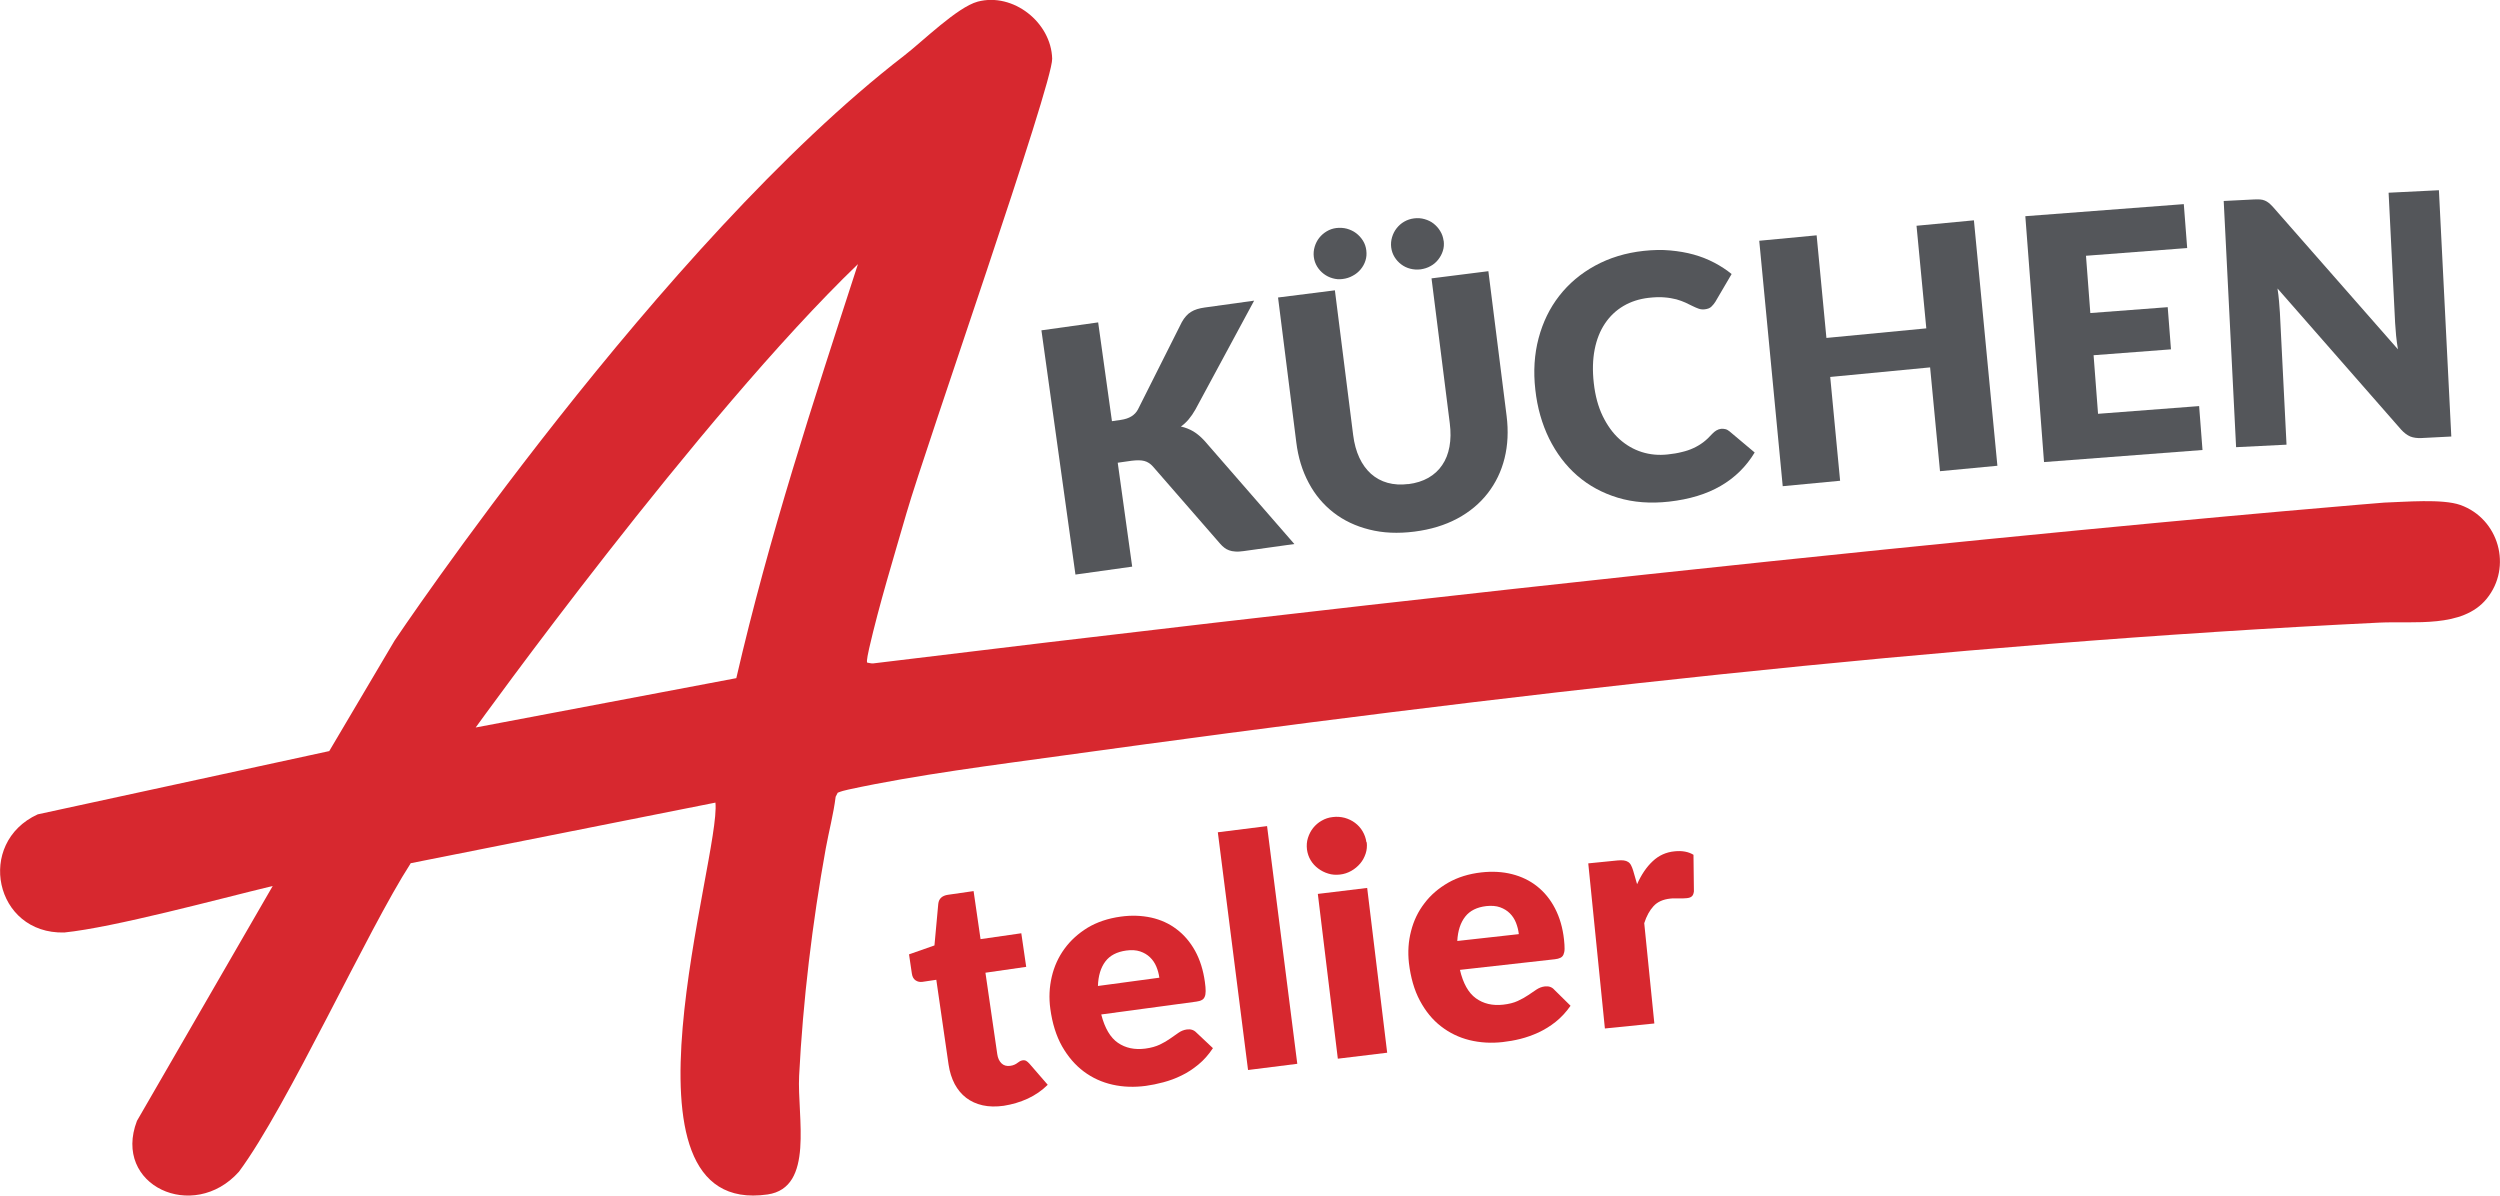
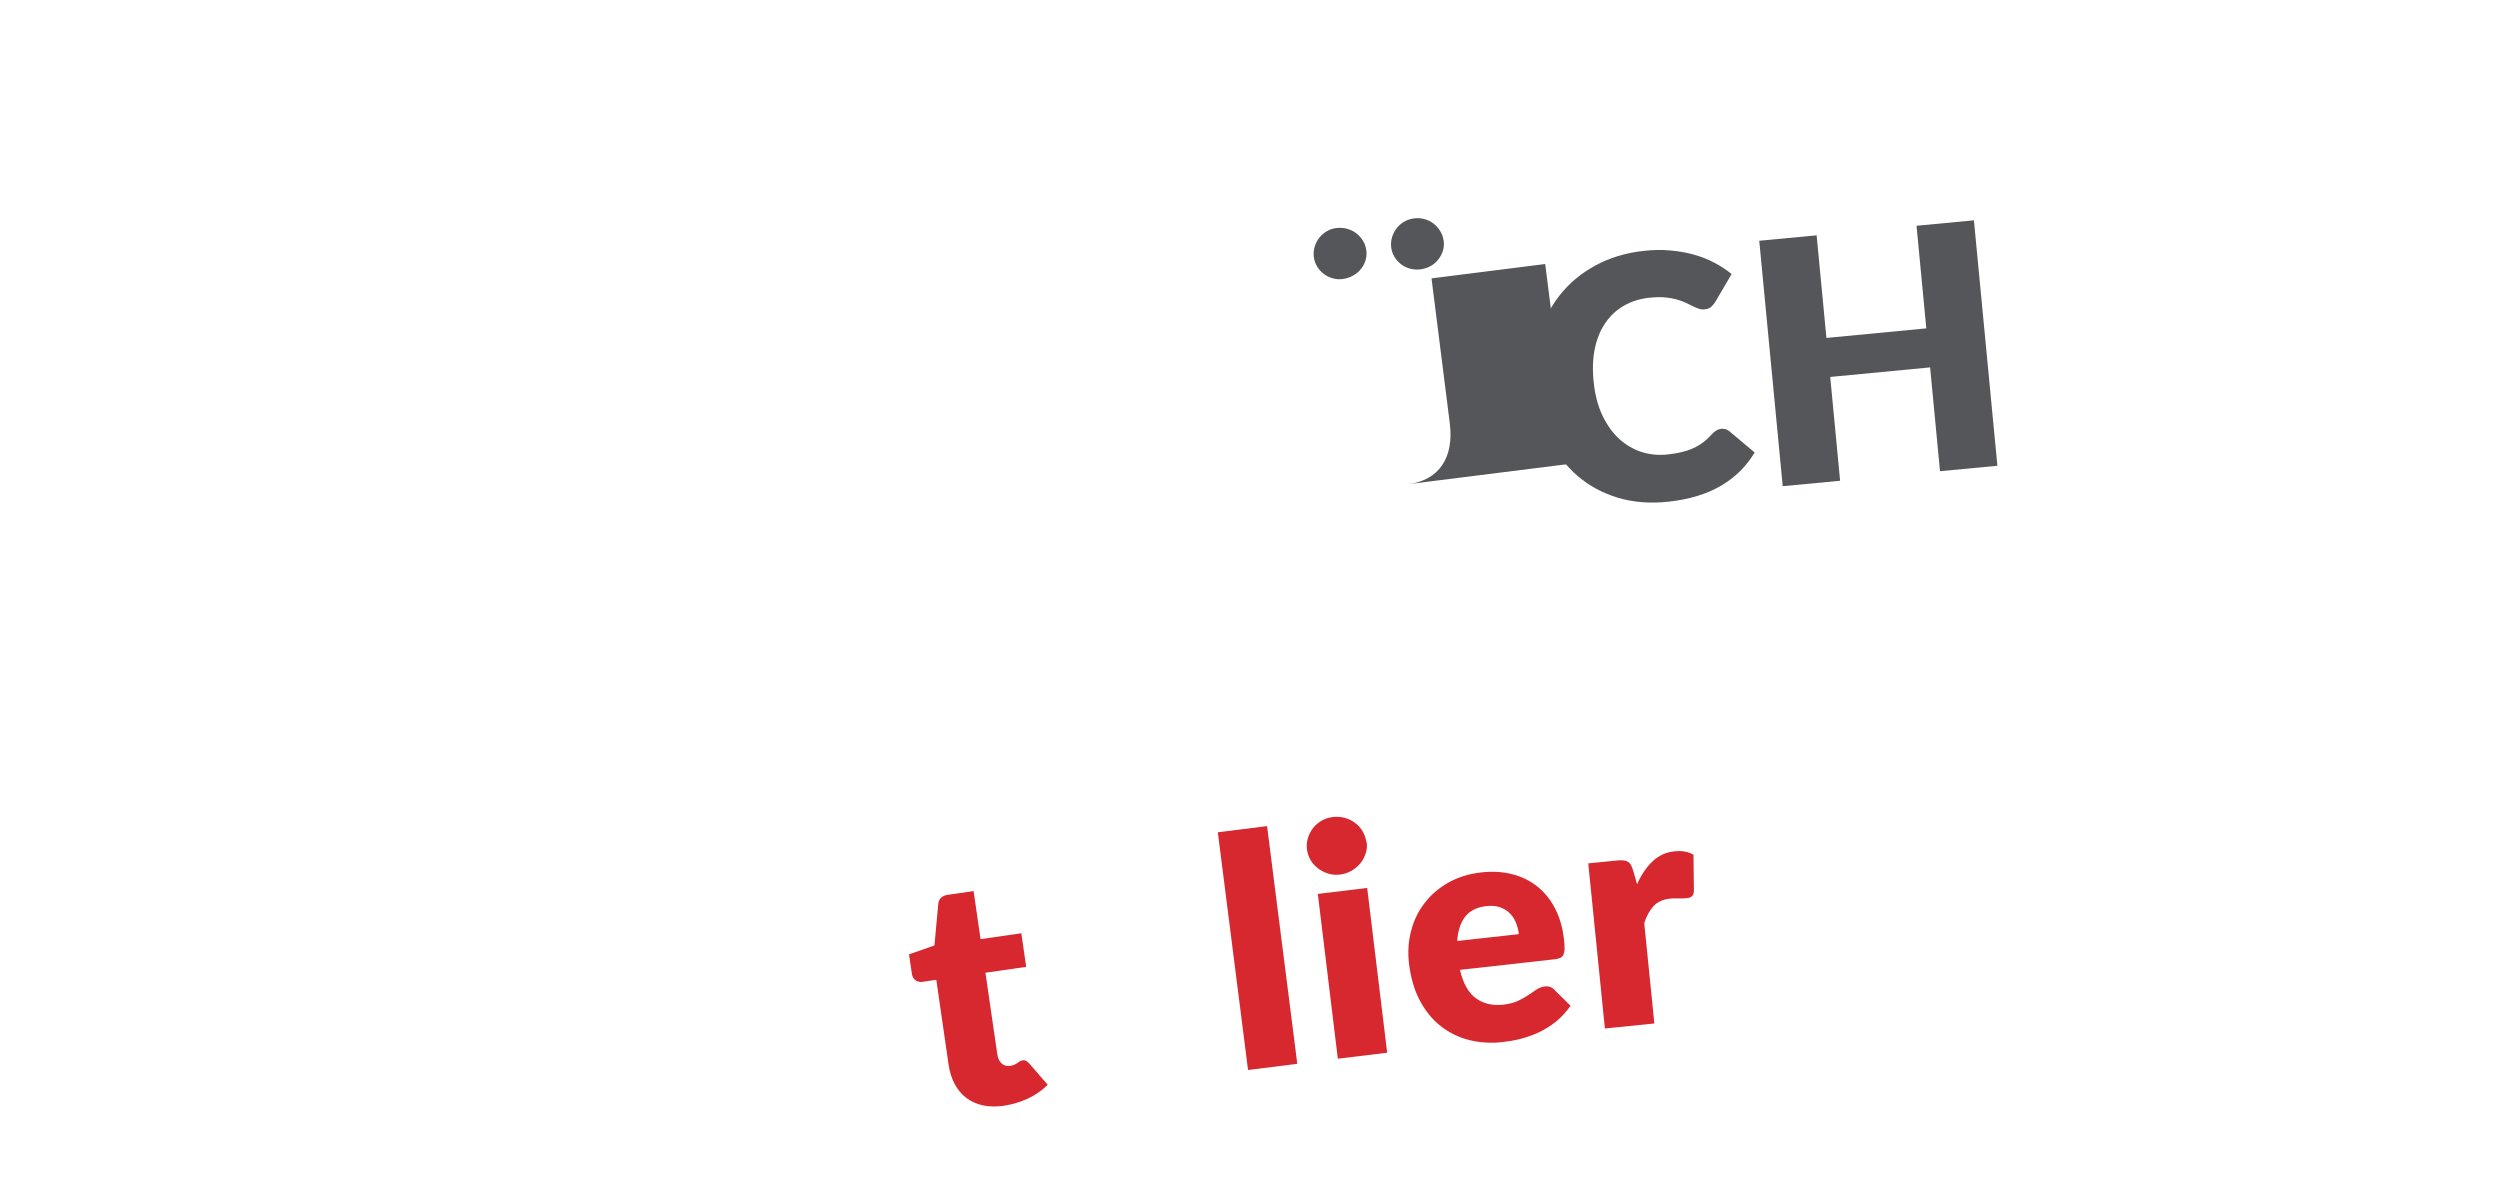
<svg xmlns="http://www.w3.org/2000/svg" id="pfade" width="230" height="110" viewBox="0 0 230 110">
  <defs>
    <style>
      .cls-1 {
        fill: #d7282f;
      }

      .cls-2 {
        fill: #54565a;
      }
    </style>
  </defs>
-   <path class="cls-1" d="M37.78,79.43c-3.96,6.12-11.34,22.37-15.8,28.37-4.19,4.69-11.66,1.26-9.38-4.68l12.49-21.61c-5.06,1.22-14.59,3.81-19.18,4.28-6.41.16-8.16-8.25-2.44-10.87l26.82-5.82,6.02-10.18S60.85,22.34,83.18,5.12c1.68-1.29,4.88-4.46,6.77-4.97,3.26-.86,6.76,1.91,6.85,5.25.07,2.3-11.61,35.62-13.41,41.83-1.16,4.02-2.5,8.38-3.43,12.43-.05.23-.27,1.19-.18,1.3.19.02.38.1.58.07,87.84-10.73,138.98-14.79,138.98-14.79,1.9-.06,5.36-.37,7.02.22,3.53,1.26,4.8,5.7,2.41,8.63-2.22,2.72-6.71,2.04-9.86,2.19-40.38,1.96-80.88,6.66-120.91,12.2-6.42.89-13.64,1.79-19.95,3.16-.33.07-.67.16-.98.29l-.19.37c-.2,1.61-.62,3.17-.91,4.76-1.23,6.8-2.1,14.01-2.45,20.91-.19,3.79,1.43,10.29-2.9,10.92-14.97,2.16-4.27-31.12-4.8-36.05l-28.06,5.58ZM43.76,66.93l23.98-4.54c3.04-13.15,7.03-25.26,11.19-38.09-14.6,14.06-35.16,42.62-35.16,42.62Z" />
  <g>
-     <path class="cls-2" d="M102.29,38.75l.83-.12c.77-.11,1.29-.43,1.57-.96l4.04-8.04c.24-.43.53-.75.85-.94.32-.2.74-.33,1.26-.4l4.54-.63-5.4,10.01c-.39.69-.83,1.22-1.34,1.57.41.09.79.24,1.15.45.35.21.7.51,1.04.88l8.25,9.48-4.66.65c-.3.04-.56.06-.77.04-.22-.01-.41-.05-.57-.11-.17-.06-.31-.14-.44-.24-.13-.1-.26-.22-.38-.36l-6.19-7.11c-.23-.26-.49-.43-.79-.51-.3-.08-.69-.08-1.18-.02l-1.27.18,1.33,9.56-5.22.73-3.13-22.47,5.22-.73,1.27,9.1Z" />
-     <path class="cls-2" d="M129.57,44.54c.7-.09,1.31-.28,1.84-.58.52-.3.95-.69,1.27-1.17.33-.48.55-1.04.67-1.69.12-.65.13-1.37.03-2.16l-1.68-13.33,5.23-.66,1.68,13.33c.17,1.38.11,2.67-.19,3.88-.3,1.21-.82,2.28-1.55,3.22-.73.94-1.66,1.72-2.8,2.33-1.14.61-2.45,1.01-3.95,1.2-1.51.19-2.89.13-4.14-.19-1.25-.31-2.35-.83-3.29-1.56-.94-.73-1.71-1.64-2.29-2.74-.59-1.1-.97-2.34-1.14-3.72l-1.68-13.33,5.23-.66,1.68,13.31c.1.79.29,1.49.57,2.09.28.6.64,1.09,1.07,1.48.44.39.95.67,1.53.83.58.16,1.22.2,1.92.11ZM125.7,23.04c.04.33.02.64-.08.94-.09.29-.24.56-.44.8-.2.24-.44.44-.73.59-.28.16-.6.26-.94.3-.31.04-.61.02-.91-.07-.3-.08-.57-.22-.81-.4-.24-.18-.45-.41-.61-.67-.16-.26-.27-.56-.31-.89-.04-.32-.01-.63.08-.94.09-.3.23-.58.42-.82.19-.24.42-.44.69-.6.27-.16.56-.26.87-.3.34-.04.67-.02.98.06.31.09.6.22.85.41.25.19.46.42.63.69.17.27.27.57.31.89ZM132.82,22.15c.04.33.02.64-.08.94-.09.29-.24.56-.43.8-.19.24-.42.44-.7.59-.28.16-.58.25-.91.3-.33.04-.65.02-.96-.06-.31-.08-.58-.21-.83-.4-.24-.18-.45-.41-.61-.67-.16-.26-.27-.56-.31-.89-.04-.32-.01-.63.08-.94.09-.3.23-.58.42-.82.19-.24.42-.45.7-.61.28-.16.58-.26.91-.3.33-.04.65-.02.96.07.31.09.59.22.83.41.24.19.45.42.61.69.17.27.27.57.31.89Z" />
+     <path class="cls-2" d="M129.57,44.54c.7-.09,1.31-.28,1.84-.58.52-.3.95-.69,1.27-1.17.33-.48.55-1.04.67-1.69.12-.65.13-1.37.03-2.16l-1.68-13.33,5.23-.66,1.68,13.33l-1.68-13.33,5.23-.66,1.68,13.31c.1.79.29,1.49.57,2.09.28.6.64,1.09,1.07,1.48.44.39.95.67,1.53.83.58.16,1.22.2,1.92.11ZM125.7,23.04c.04.33.02.64-.08.94-.09.29-.24.56-.44.8-.2.24-.44.44-.73.59-.28.16-.6.26-.94.3-.31.04-.61.02-.91-.07-.3-.08-.57-.22-.81-.4-.24-.18-.45-.41-.61-.67-.16-.26-.27-.56-.31-.89-.04-.32-.01-.63.08-.94.09-.3.23-.58.42-.82.19-.24.42-.44.69-.6.27-.16.56-.26.87-.3.34-.04.67-.02.98.06.31.09.6.22.85.41.25.19.46.42.63.69.17.27.27.57.31.89ZM132.82,22.15c.04.33.02.64-.08.94-.09.29-.24.56-.43.8-.19.24-.42.44-.7.59-.28.16-.58.25-.91.3-.33.04-.65.02-.96-.06-.31-.08-.58-.21-.83-.4-.24-.18-.45-.41-.61-.67-.16-.26-.27-.56-.31-.89-.04-.32-.01-.63.08-.94.09-.3.23-.58.42-.82.19-.24.42-.45.7-.61.28-.16.58-.26.91-.3.33-.04.65-.02.96.07.31.09.59.22.83.41.24.19.45.42.61.69.17.27.27.57.31.89Z" />
    <path class="cls-2" d="M158.35,39.45c.12-.01.25,0,.38.03.13.03.26.1.38.2l2.32,1.95c-.78,1.29-1.81,2.31-3.12,3.07-1.3.76-2.89,1.24-4.76,1.45-1.71.19-3.28.07-4.71-.36-1.42-.43-2.67-1.11-3.73-2.03-1.06-.92-1.92-2.06-2.59-3.41-.66-1.35-1.09-2.85-1.27-4.5-.19-1.68-.09-3.26.3-4.73.39-1.47,1.02-2.77,1.9-3.9s1.98-2.06,3.3-2.78c1.32-.72,2.81-1.18,4.48-1.36.85-.09,1.65-.11,2.42-.04.77.07,1.49.19,2.17.38.68.19,1.31.44,1.9.75.59.31,1.12.66,1.59,1.04l-1.5,2.56c-.1.16-.22.3-.36.44-.14.14-.35.22-.63.25-.19.02-.37,0-.54-.06-.17-.06-.36-.14-.56-.24-.2-.1-.42-.2-.66-.32-.24-.11-.52-.21-.83-.3-.32-.08-.69-.15-1.1-.18-.42-.04-.9-.02-1.45.04-.87.1-1.64.35-2.32.75-.68.4-1.25.94-1.7,1.61-.45.67-.77,1.47-.95,2.39-.18.92-.21,1.96-.08,3.1.13,1.16.4,2.16.82,3.03.42.86.93,1.57,1.54,2.12.61.55,1.3.95,2.06,1.19.76.24,1.55.31,2.38.22.47-.05.91-.12,1.29-.22.39-.09.75-.21,1.07-.36.33-.15.63-.33.91-.54.28-.21.56-.48.84-.79.11-.12.24-.22.37-.3.14-.08.28-.13.44-.15Z" />
    <path class="cls-2" d="M181.6,20.27l2.16,22.58-5.28.5-.91-9.55-9.19.88.91,9.55-5.28.5-2.16-22.58,5.28-.5.9,9.44,9.19-.88-.9-9.44,5.28-.5Z" />
-     <path class="cls-2" d="M191.91,23.52l.4,5.28,7.12-.54.3,3.88-7.12.54.41,5.39,9.3-.71.31,4.04-14.58,1.11-1.72-22.62,14.58-1.11.31,4.04-9.3.71Z" />
-     <path class="cls-2" d="M224.38,17.51l1.14,22.65-2.74.14c-.4.02-.75-.03-1.03-.14-.28-.12-.57-.33-.85-.64l-11.37-12.98c.06.4.11.79.14,1.17.03.38.06.73.08,1.06l.61,12.14-4.64.23-1.14-22.65,2.77-.14c.23-.01.42-.01.58,0,.16.01.3.05.43.1.13.05.25.13.37.22.12.1.26.23.41.4l11.47,13.07c-.07-.43-.13-.85-.17-1.26-.04-.41-.07-.79-.09-1.16l-.6-11.99,4.64-.23Z" />
  </g>
  <g>
    <path class="cls-1" d="M92.36,101.73c-.72.1-1.37.09-1.95-.04-.58-.13-1.09-.36-1.52-.69-.43-.33-.78-.75-1.06-1.27-.27-.52-.46-1.11-.56-1.78l-1.13-7.81-1.28.19c-.23.03-.44-.01-.63-.14-.19-.13-.3-.34-.34-.63l-.26-1.76,2.34-.82.35-3.82c.05-.48.35-.76.89-.84l2.36-.34.64,4.42,3.75-.54.45,3.09-3.75.54,1.09,7.5c.05.35.18.63.38.83.2.2.47.28.79.24.17-.02.3-.06.41-.11.11-.05.2-.1.27-.16.08-.06.15-.11.22-.15.07-.04.15-.07.25-.09.14-.02.25,0,.34.05.09.05.19.14.3.26l1.68,1.94c-.52.52-1.13.94-1.83,1.27-.7.32-1.44.54-2.21.66Z" />
-     <path class="cls-1" d="M101.32,93.35c.32,1.24.83,2.11,1.53,2.59.7.48,1.54.66,2.53.53.53-.07.97-.2,1.33-.37s.68-.36.96-.56c.28-.2.53-.37.76-.53.23-.16.48-.26.76-.3.36-.05.65.05.87.28l1.53,1.44c-.4.6-.84,1.1-1.34,1.51-.5.41-1.01.75-1.56,1.01-.54.27-1.1.47-1.66.62-.56.15-1.1.26-1.61.33-1.06.14-2.08.11-3.06-.11-.98-.22-1.86-.62-2.65-1.21-.79-.59-1.45-1.36-2-2.32-.54-.96-.9-2.11-1.08-3.45-.14-1.01-.09-1.99.13-2.94.22-.95.61-1.81,1.17-2.58.56-.77,1.27-1.41,2.13-1.94.87-.52,1.88-.86,3.04-1.02,1-.14,1.94-.1,2.82.09.88.2,1.65.55,2.33,1.07.68.51,1.25,1.18,1.7,1.99.45.82.75,1.77.9,2.86.05.34.07.62.07.84,0,.22-.03.4-.09.53-.06.14-.15.24-.28.3-.12.07-.29.11-.49.14l-8.74,1.18ZM106.66,89.95c-.05-.36-.14-.7-.28-1.03-.14-.33-.33-.61-.58-.85-.25-.24-.55-.42-.91-.54-.36-.12-.79-.15-1.28-.08-.86.12-1.5.45-1.92,1.01-.42.56-.65,1.31-.68,2.25l5.64-.76Z" />
    <path class="cls-1" d="M116.57,76l2.78,21.87-4.53.57-2.78-21.87,4.54-.57Z" />
    <path class="cls-1" d="M125.74,77.49c.04.36.01.71-.1,1.04-.11.33-.27.64-.5.91-.23.27-.5.5-.82.68-.32.18-.67.3-1.05.34-.37.04-.73.02-1.07-.09-.34-.1-.65-.26-.93-.47-.28-.21-.51-.46-.69-.76-.18-.3-.29-.63-.34-.99-.04-.37-.02-.72.09-1.06s.26-.64.48-.92c.22-.27.48-.5.79-.67.31-.18.64-.29,1.01-.33.38-.05.75-.02,1.1.07.35.1.67.25.95.46.28.21.52.47.7.78s.3.64.35,1.01ZM125.78,81.69l1.84,15.16-4.54.55-1.84-15.16,4.54-.55Z" />
    <path class="cls-1" d="M134.31,89.21c.29,1.25.78,2.13,1.47,2.63.69.5,1.53.7,2.51.59.53-.06.97-.17,1.34-.34.37-.17.69-.35.97-.54.28-.19.54-.36.77-.52.23-.15.49-.25.76-.28.36-.04.65.06.86.3l1.5,1.48c-.41.59-.87,1.08-1.37,1.48-.5.4-1.03.72-1.58.98-.55.25-1.11.45-1.67.59-.56.14-1.1.23-1.62.29-1.06.12-2.08.06-3.06-.18-.97-.24-1.85-.67-2.62-1.27-.78-.6-1.42-1.39-1.94-2.36-.52-.97-.85-2.13-1.01-3.47-.11-1.01-.05-1.99.2-2.94.24-.95.65-1.8,1.23-2.55.57-.76,1.3-1.38,2.18-1.89.88-.5,1.9-.82,3.06-.95,1.01-.11,1.94-.06,2.81.16.87.22,1.64.59,2.31,1.12.67.53,1.22,1.2,1.65,2.03.43.83.71,1.78.83,2.88.04.34.05.62.05.84,0,.22-.04.39-.1.53-.06.14-.16.24-.29.3-.13.06-.29.11-.5.13l-8.76.98ZM139.73,85.93c-.04-.36-.13-.71-.26-1.04-.13-.33-.32-.62-.56-.86-.24-.24-.54-.43-.9-.56-.36-.13-.79-.16-1.27-.11-.86.1-1.51.42-1.94.97-.43.55-.68,1.29-.73,2.24l5.66-.63Z" />
    <path class="cls-1" d="M150.62,81.33c.39-.87.86-1.57,1.43-2.1.56-.53,1.24-.84,2.03-.91.68-.07,1.26.04,1.72.32l.04,3.37c-.03.22-.09.37-.2.46-.1.09-.25.14-.45.16-.08,0-.18.01-.31.02-.13,0-.26,0-.4,0-.14,0-.28,0-.42,0-.14,0-.27,0-.39.02-.67.07-1.18.3-1.54.69-.36.39-.65.91-.86,1.57l.93,9.23-4.55.46-1.53-15.19,2.7-.27c.22-.02.42-.02.57,0,.16.02.29.07.4.14.11.07.2.17.27.31.07.13.13.29.19.48l.36,1.25Z" />
  </g>
</svg>